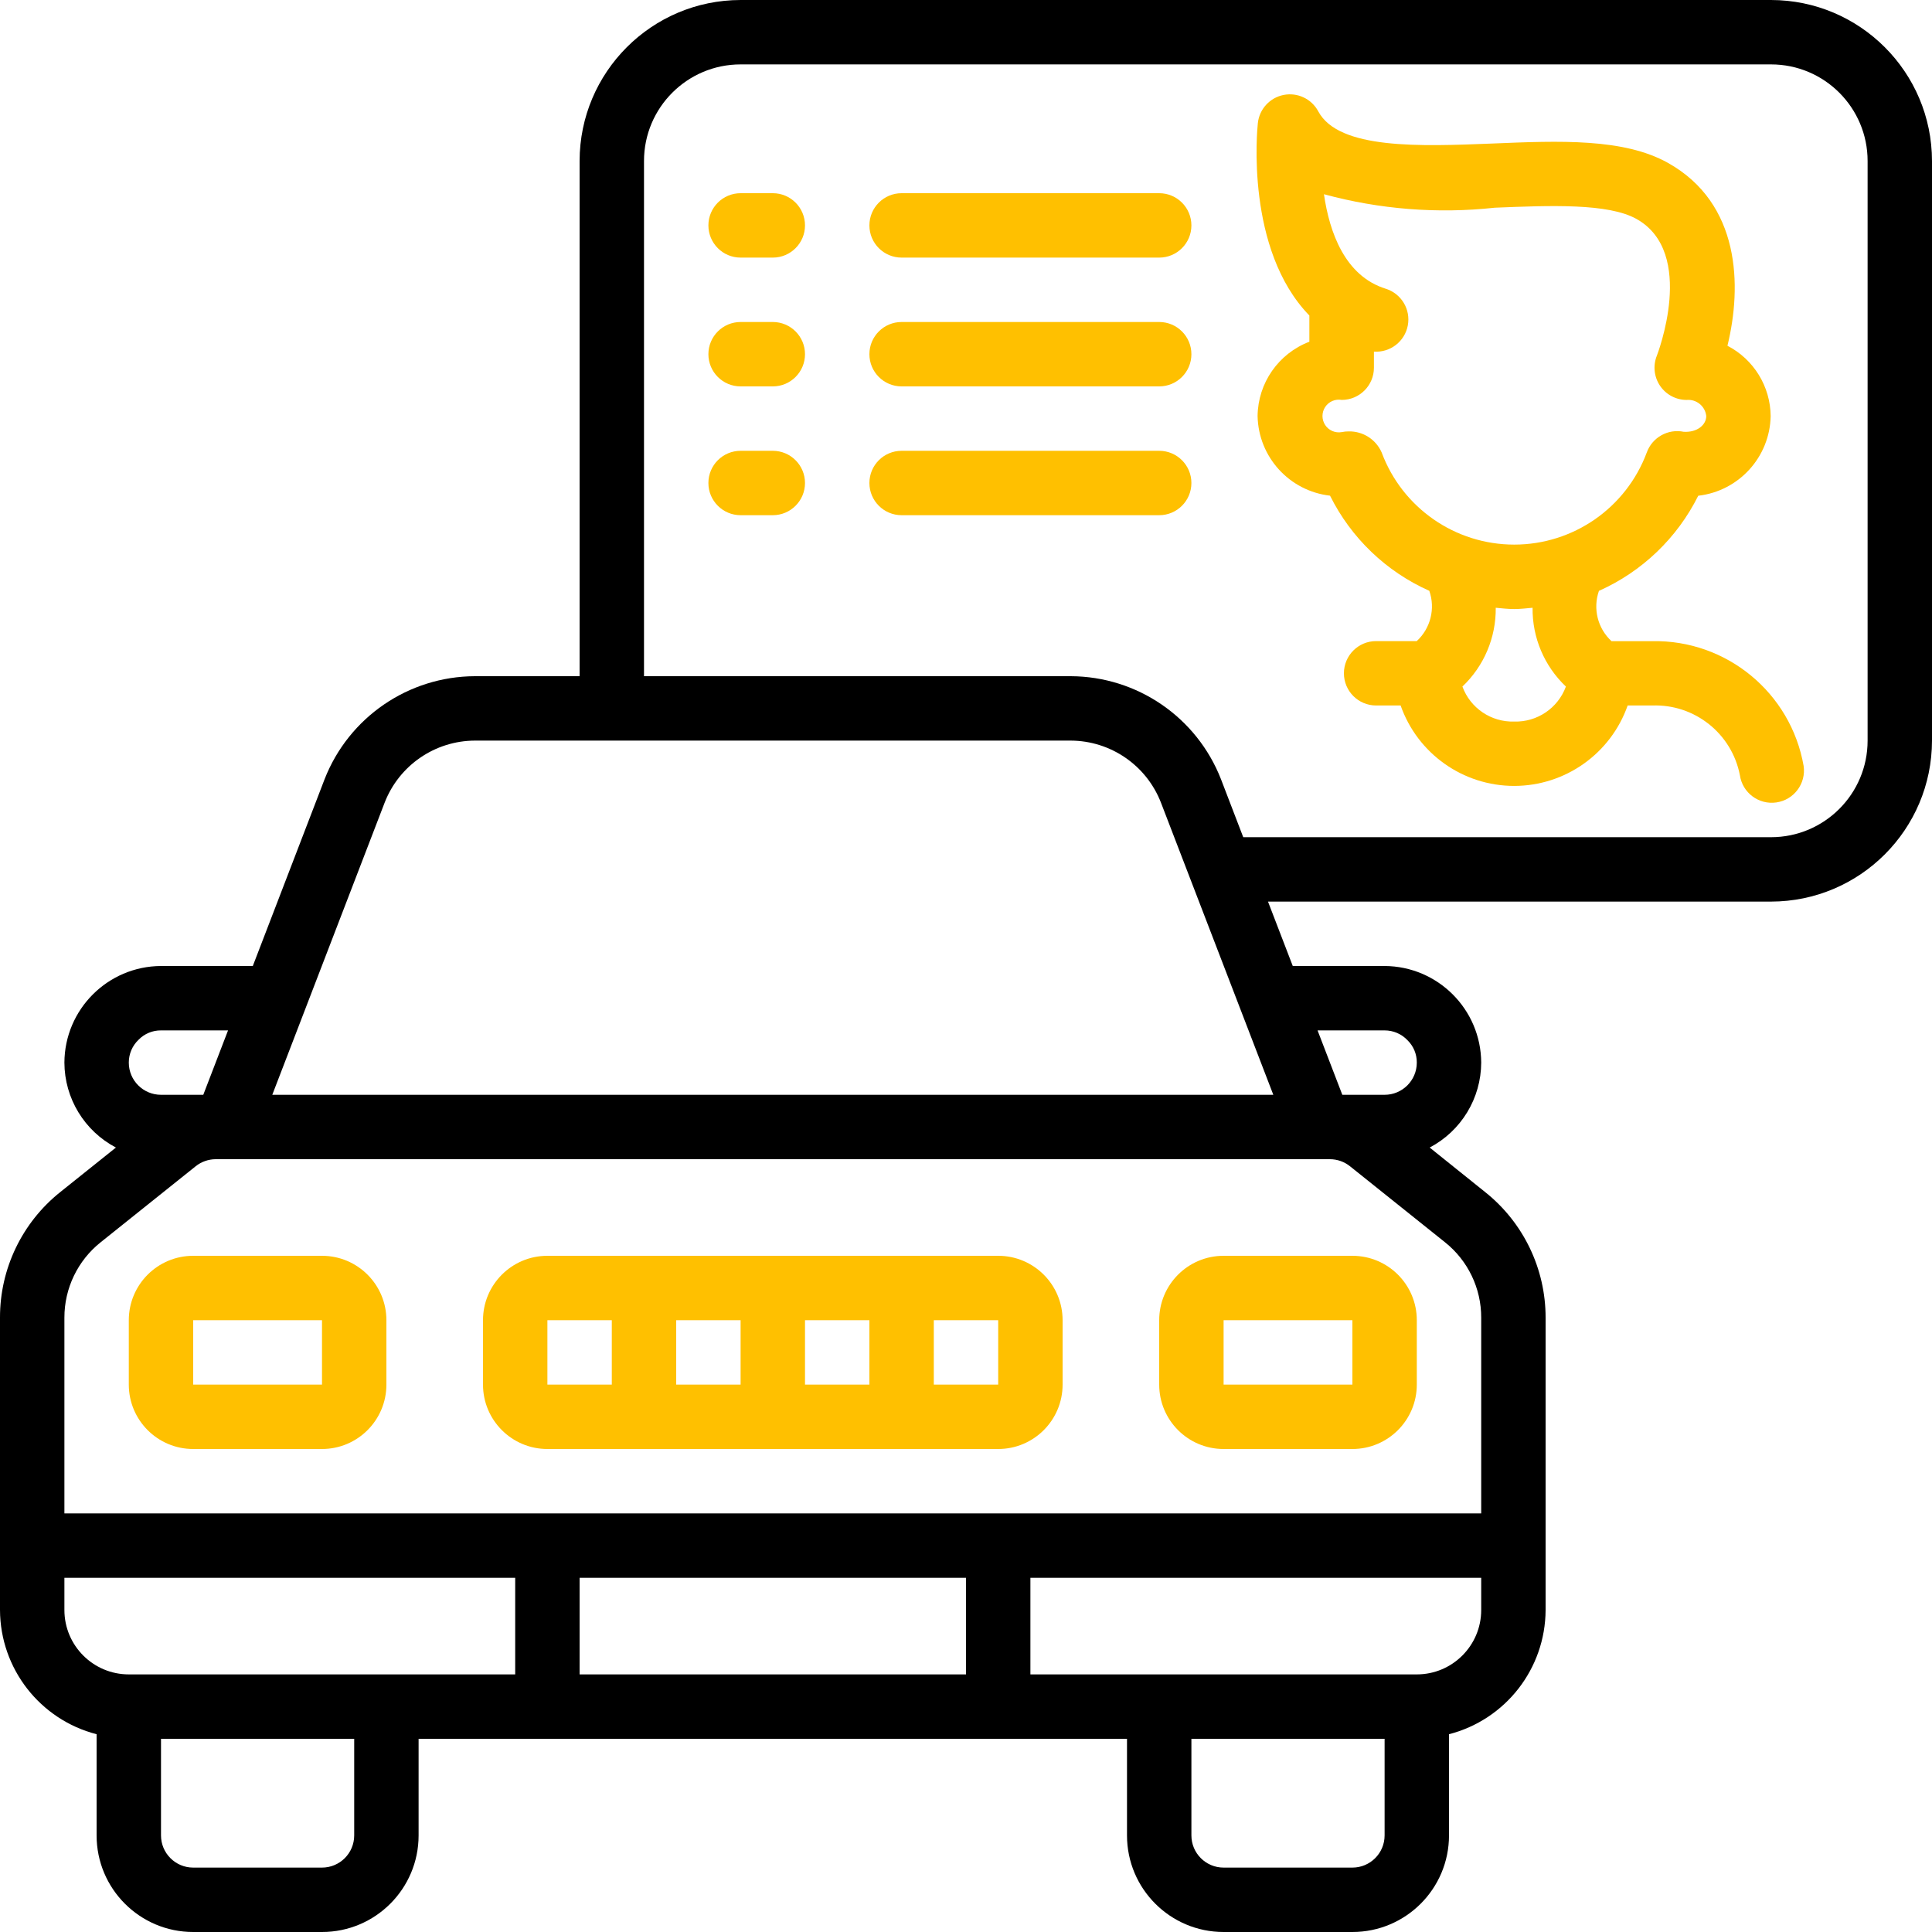
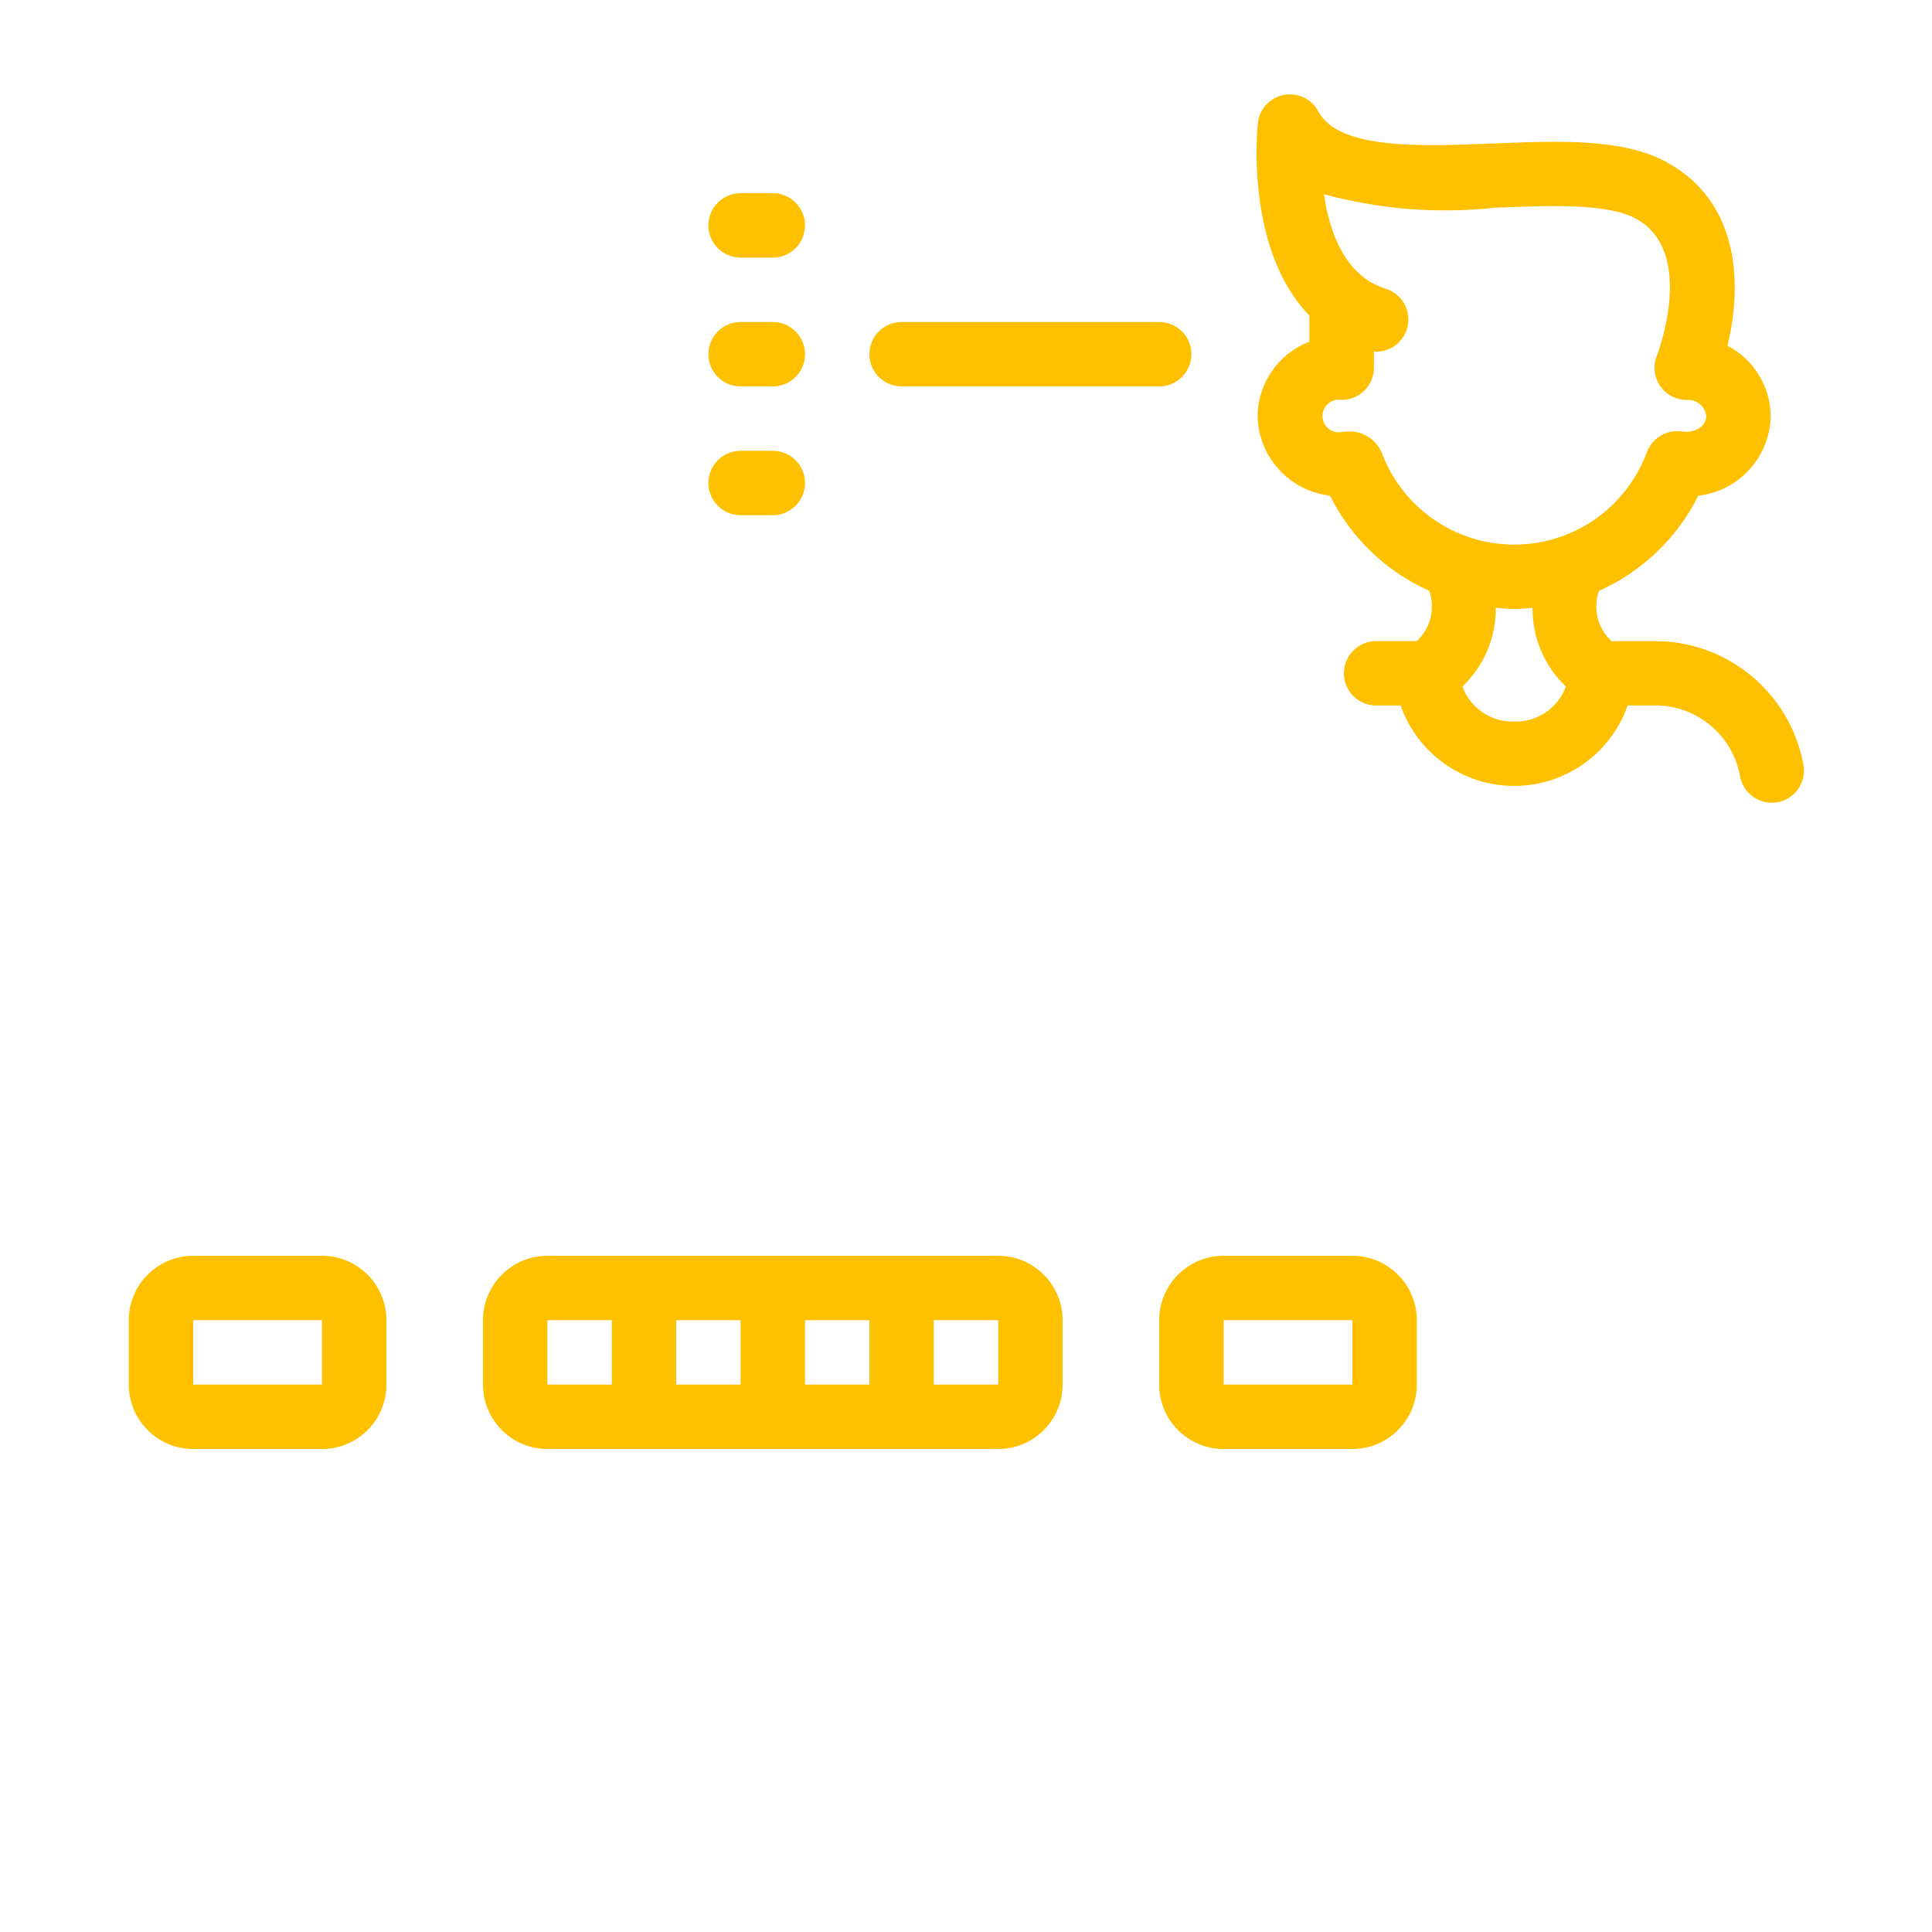
<svg xmlns="http://www.w3.org/2000/svg" width="512" height="512" viewBox="0 0 512 512" fill="none">
  <g clip-path="url(#clip0_3_2)">
    <path d="M85.333 332.8H51.2C41.774 332.8 34.133 340.441 34.133 349.867V366.933C34.133 376.359 41.774 384 51.2 384H85.333C94.759 384 102.4 376.359 102.4 366.933V349.867C102.4 340.441 94.759 332.8 85.333 332.8ZM51.2 366.933V349.867H85.333V366.933H51.2Z" fill="#FFC000" />
    <path d="M264.533 332.8H145.067C135.641 332.8 128 340.441 128 349.867V366.933C128 376.359 135.641 384 145.067 384H264.533C273.959 384 281.6 376.359 281.6 366.933V349.867C281.6 340.441 273.959 332.8 264.533 332.8ZM213.333 349.867H230.4V366.933H213.333V349.867ZM196.267 366.933H179.2V349.867H196.267V366.933ZM145.067 349.867H162.133V366.933H145.067V349.867ZM247.467 366.933V349.867H264.533V366.933H247.467Z" fill="#FFC000" />
-     <path d="M307.2 349.867V366.933C307.2 376.359 314.841 384 324.267 384H358.4C367.826 384 375.467 376.359 375.467 366.933V349.867C375.467 340.441 367.826 332.8 358.4 332.8H324.267C314.841 332.8 307.2 340.441 307.2 349.867ZM358.4 366.933H324.267V349.867H358.4V366.933Z" fill="#FFC000" />
-     <path d="M469.334 0H196.267C172.714 0.028 153.628 19.114 153.6 42.667V179.2H125.841C108.22 179.267 92.429 190.094 86.016 206.507L66.995 256H42.667C28.557 256.07 17.137 267.491 17.067 281.6C17.098 291.053 22.352 299.715 30.72 304.111L16 315.887C5.859 323.965 -0.035 336.235 0 349.201V426.667C0.058 442.184 10.576 455.709 25.6 459.588V486.4C25.6 500.539 37.062 512 51.2 512H85.334C99.472 512 110.933 500.539 110.933 486.4V460.8H298.667V486.4C298.667 500.539 310.128 512 324.267 512H358.4C372.539 512 384 500.539 384 486.4V459.588C399.025 455.709 409.542 442.184 409.6 426.667V349.201C409.618 336.247 403.723 323.993 393.592 315.921L378.88 304.111C387.249 299.715 392.502 291.053 392.534 281.6C392.463 267.491 381.043 256.07 366.934 256H342.596L336.034 238.933H469.334C492.886 238.905 511.972 219.819 512 196.267V42.667C511.972 19.114 492.886 0.028 469.334 0ZM101.948 212.676C105.788 202.82 115.263 196.312 125.841 196.267H283.759C294.337 196.312 303.812 202.82 307.652 212.676L337.442 290.133H72.158L101.948 212.676ZM36.745 275.524C38.301 273.932 40.44 273.044 42.667 273.067H60.433L53.871 290.133H42.667C37.954 290.133 34.133 286.313 34.133 281.6C34.126 279.301 35.071 277.101 36.745 275.524ZM17.067 426.667V418.133H136.533V443.733H34.133C24.708 443.733 17.067 436.092 17.067 426.667ZM93.867 486.4C93.867 491.113 90.046 494.933 85.334 494.933H51.2C46.487 494.933 42.667 491.113 42.667 486.4V460.8H93.867V486.4ZM153.6 443.733V418.133H256V443.733H153.6ZM366.934 486.4C366.934 491.113 363.113 494.933 358.4 494.933H324.267C319.554 494.933 315.734 491.113 315.734 486.4V460.8H366.934V486.4ZM392.534 426.667C392.534 436.092 384.893 443.733 375.467 443.733H273.067V418.133H392.534V426.667ZM392.534 349.201L392.534 401.067H17.067L17.067 349.201C17.051 341.422 20.59 334.062 26.675 329.216L51.857 309.069C53.367 307.862 55.241 307.203 57.173 307.2H352.427C354.365 307.199 356.246 307.858 357.76 309.069L382.942 329.216C389.024 334.063 392.557 341.424 392.534 349.201ZM366.934 273.067C369.233 273.059 371.432 274.005 373.009 275.678C374.602 277.234 375.489 279.373 375.467 281.6C375.467 286.313 371.646 290.133 366.934 290.133H355.729L349.167 273.067L366.934 273.067ZM494.934 196.267C494.934 210.405 483.472 221.867 469.334 221.867H329.472L323.576 206.507C317.168 190.094 301.379 179.265 283.759 179.2H170.667V42.667C170.667 28.528 182.128 17.067 196.267 17.067H469.334C483.472 17.067 494.934 28.528 494.934 42.667V196.267Z" fill="black" />
+     <path d="M307.2 349.867V366.933C307.2 376.359 314.841 384 324.267 384H358.4C367.826 384 375.467 376.359 375.467 366.933V349.867C375.467 340.441 367.826 332.8 358.4 332.8H324.267C314.841 332.8 307.2 340.441 307.2 349.867M358.4 366.933H324.267V349.867H358.4V366.933Z" fill="#FFC000" />
    <path d="M437.85 169.913H427.064C423.396 166.531 422.088 161.293 423.736 156.584C435.166 151.487 444.469 142.576 450.052 131.376C460.832 130.135 469.033 121.114 469.244 110.265C469.171 102.412 464.765 95.242 457.792 91.628C461.675 75.756 461.206 53.894 442.014 43.159C430.298 36.614 413.359 37.288 395.431 38.039C376.393 38.798 354.778 39.668 349.351 29.505C347.582 26.203 343.866 24.44 340.19 25.159C336.513 25.878 333.736 28.912 333.342 32.637C333.163 34.275 330.014 66.139 346.995 83.615V90.561C338.815 93.685 333.374 101.491 333.274 110.248C333.485 121.1 341.691 130.122 352.474 131.359C358.046 142.567 367.349 151.483 378.782 156.575C380.426 161.282 379.119 166.515 375.454 169.896H364.685C359.972 169.896 356.152 173.716 356.152 178.429C356.152 183.142 359.972 186.962 364.685 186.962H371.179C375.668 199.731 387.728 208.275 401.263 208.275C414.798 208.275 426.859 199.731 431.347 186.962H437.85C449.086 186.555 458.946 194.39 461.086 205.428C461.76 210.094 466.089 213.33 470.754 212.656C475.42 211.982 478.656 207.654 477.982 202.988C474.59 183.576 457.553 169.534 437.85 169.913ZM366.17 119.942C364.659 116.457 361.186 114.236 357.389 114.327C356.778 114.324 356.169 114.387 355.571 114.514C353.865 114.821 352.14 114.081 351.186 112.634C350.232 111.186 350.232 109.309 351.186 107.862C352.14 106.414 353.865 105.675 355.571 105.981C360.284 105.981 364.105 102.16 364.105 97.448V93.181C368.423 93.482 372.282 90.503 373.084 86.249C373.886 81.996 371.376 77.816 367.245 76.524C356.442 73.162 352.329 61.625 350.861 51.47C365.598 55.48 380.955 56.693 396.139 55.045C410.902 54.44 426.202 53.834 433.686 58.024C449.677 66.967 439.172 94.017 439.079 94.273C438.022 96.902 438.339 99.883 439.924 102.231C441.509 104.579 444.156 105.987 446.989 105.989C449.592 105.761 451.899 107.658 452.177 110.256C452.177 112.594 449.771 114.642 446.204 114.429C442.027 113.574 437.855 115.914 436.408 119.924C430.946 134.596 416.94 144.326 401.284 144.326C385.629 144.326 371.623 134.596 366.161 119.924L366.17 119.942ZM401.267 191.22C395.176 191.402 389.653 187.666 387.554 181.945C393.279 176.519 396.48 168.951 396.386 161.064C398.008 161.209 399.62 161.405 401.267 161.405C402.914 161.405 404.527 161.209 406.148 161.064C406.051 168.951 409.253 176.521 414.98 181.945C412.88 187.664 407.358 191.399 401.267 191.22Z" fill="#FFC000" />
    <path d="M204.8 51.2H196.267C191.554 51.2 187.733 55.02 187.733 59.733C187.733 64.446 191.554 68.267 196.267 68.267H204.8C209.513 68.267 213.333 64.446 213.333 59.733C213.333 55.02 209.513 51.2 204.8 51.2Z" fill="#FFC000" />
-     <path d="M307.2 51.2H238.933C234.22 51.2 230.4 55.02 230.4 59.733C230.4 64.446 234.22 68.267 238.933 68.267H307.2C311.913 68.267 315.733 64.446 315.733 59.733C315.733 55.02 311.913 51.2 307.2 51.2Z" fill="#FFC000" />
    <path d="M204.8 85.333H196.267C191.554 85.333 187.733 89.154 187.733 93.867C187.733 98.579 191.554 102.4 196.267 102.4H204.8C209.513 102.4 213.333 98.579 213.333 93.867C213.333 89.154 209.513 85.333 204.8 85.333Z" fill="#FFC000" />
    <path d="M307.2 85.333H238.933C234.22 85.333 230.4 89.154 230.4 93.867C230.4 98.579 234.22 102.4 238.933 102.4H307.2C311.913 102.4 315.733 98.579 315.733 93.867C315.733 89.154 311.913 85.333 307.2 85.333Z" fill="#FFC000" />
    <path d="M204.8 119.467H196.267C191.554 119.467 187.733 123.287 187.733 128C187.733 132.713 191.554 136.533 196.267 136.533H204.8C209.513 136.533 213.333 132.713 213.333 128C213.333 123.287 209.513 119.467 204.8 119.467Z" fill="#FFC000" />
-     <path d="M307.2 119.467H238.933C234.22 119.467 230.4 123.287 230.4 128C230.4 132.713 234.22 136.533 238.933 136.533H307.2C311.913 136.533 315.733 132.713 315.733 128C315.733 123.287 311.913 119.467 307.2 119.467Z" fill="#FFC000" />
  </g>
  <defs>
    <clipPath id="clip0_3_2">
      <rect width="512" height="512" fill="white" />
    </clipPath>
  </defs>
</svg>